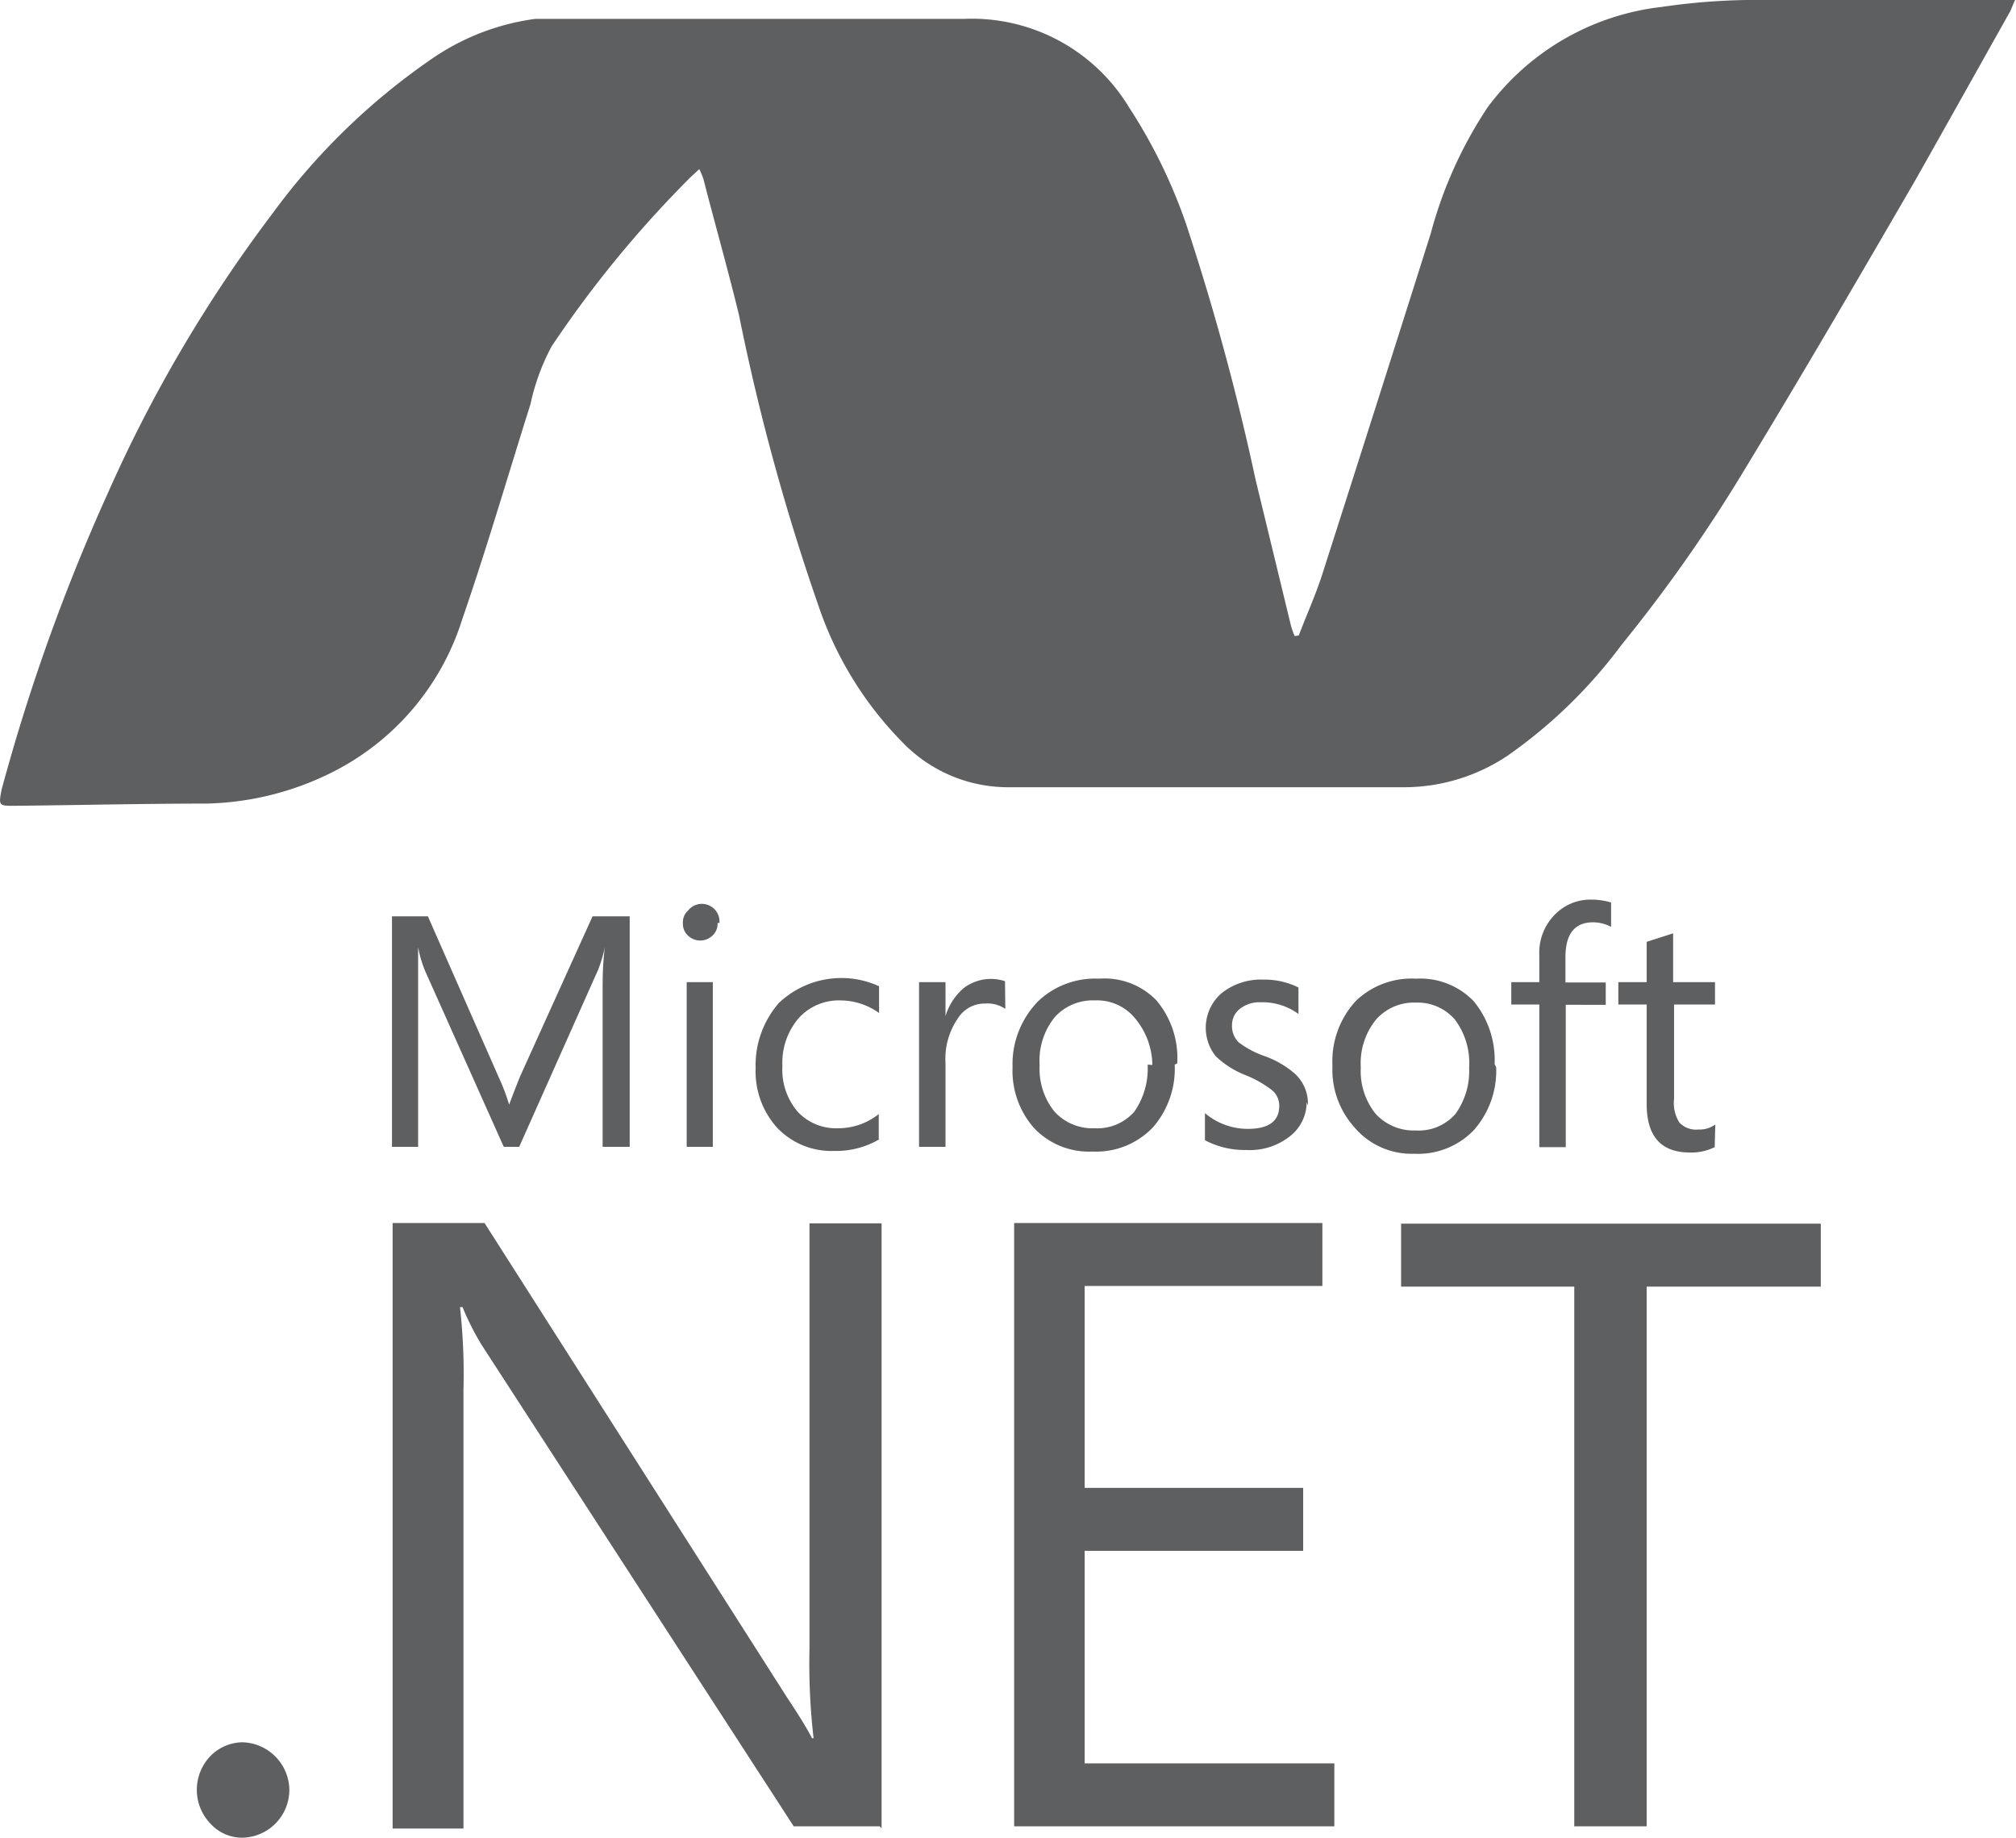
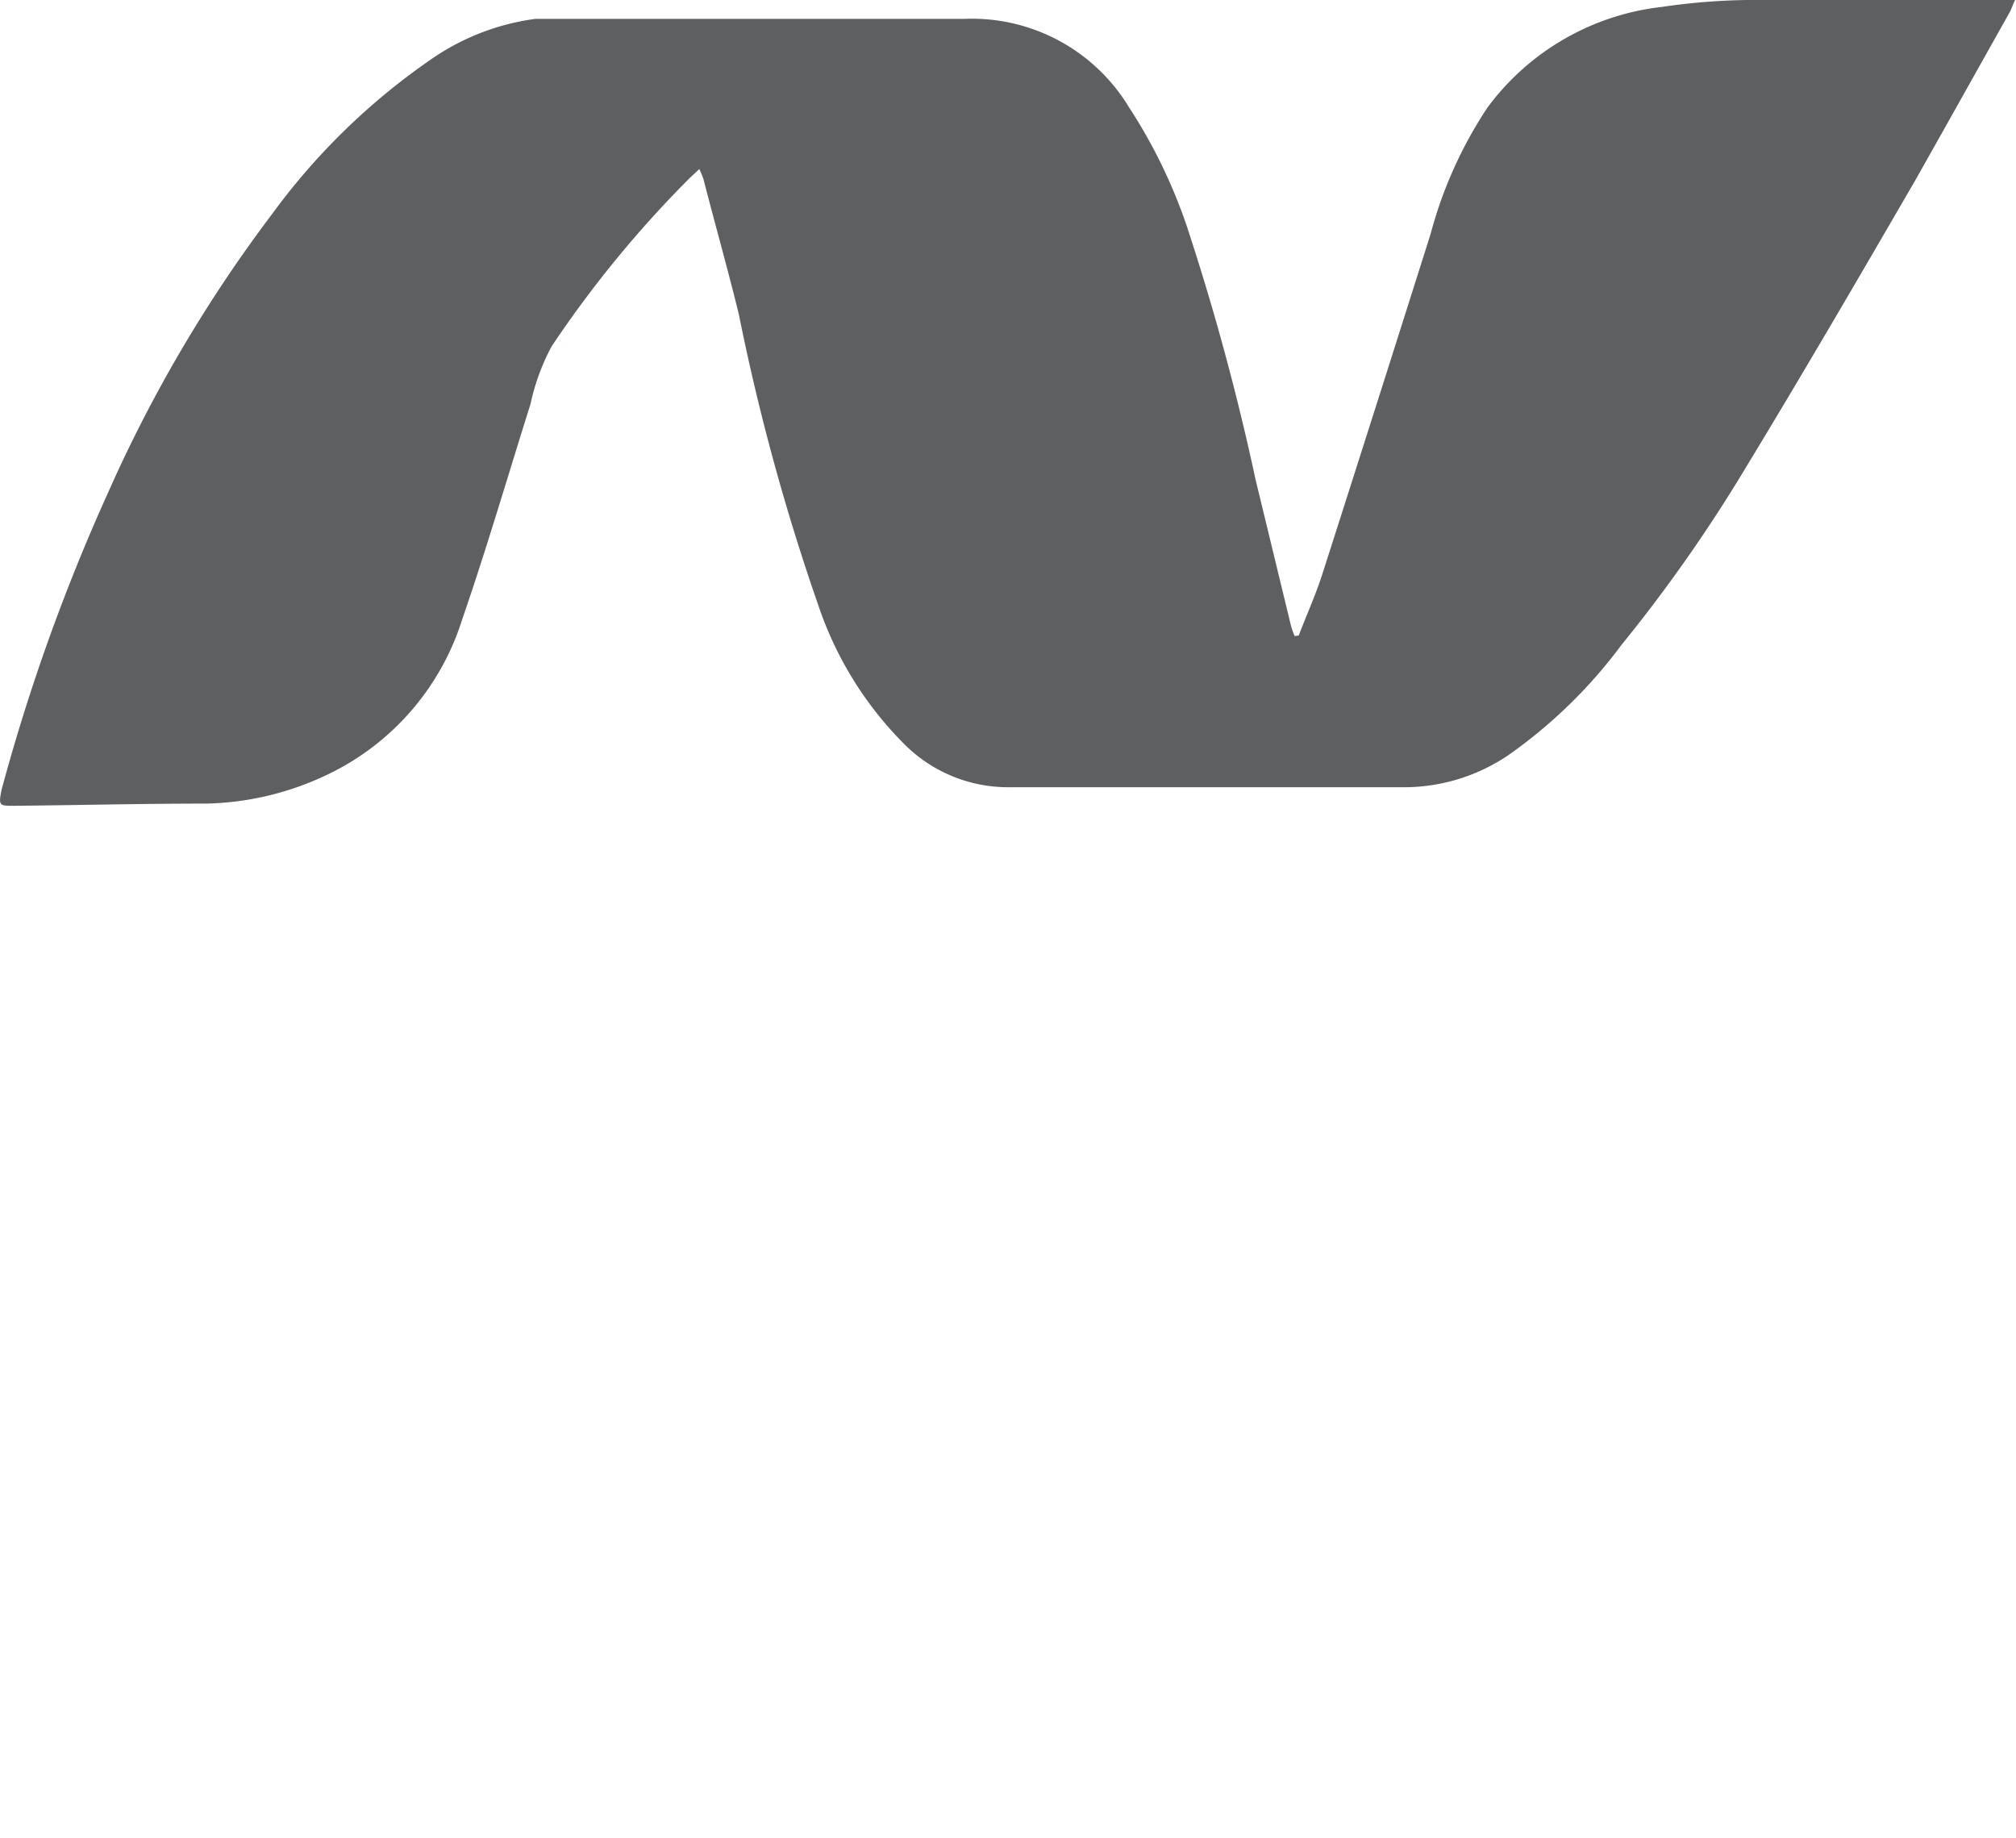
<svg xmlns="http://www.w3.org/2000/svg" id="SVGDoc" width="64.03" height="58.36" viewBox="0 0 64.03 58.36">
-   <path d="M20,36.42h-.86V31.5c0-.39,0-.86.07-1.42h0a4.44,4.44,0,0,1-.21.71l-2.51,5.63H16l-2.5-5.59a3.81,3.81,0,0,1-.22-.75h0c0,.3,0,.77,0,1.43v4.91h-.83V29.1h1.14l2.25,5.11a6.49,6.49,0,0,1,.33.87h0c.15-.4.27-.7.35-.9l2.3-5.08H20Zm2.64,0h-.83V31.19h.83Zm.15-7.11a.5.5,0,0,1-.16.4.56.56,0,0,1-.78,0,.5.5,0,0,1-.16-.4.49.49,0,0,1,.16-.39.56.56,0,0,1,1,.39m5.08,6.87a2.72,2.72,0,0,1-1.44.37,2.37,2.37,0,0,1-1.82-.75,2.66,2.66,0,0,1-.67-1.87,3,3,0,0,1,.74-2.08,2.88,2.88,0,0,1,3.18-.53v.85a2.13,2.13,0,0,0-1.24-.4,1.72,1.72,0,0,0-1.31.56,2.17,2.17,0,0,0-.52,1.52,2.06,2.06,0,0,0,.48,1.45,1.67,1.67,0,0,0,1.3.53,2.06,2.06,0,0,0,1.28-.45v.79Zm4-4.14a1,1,0,0,0-.64-.17,1,1,0,0,0-.86.46,2.26,2.26,0,0,0-.4,1.42v2.67h-.84V31.19h.84v1.08h0a1.87,1.87,0,0,1,.59-.9,1.43,1.43,0,0,1,1.3-.21Zm4.67,1.78A2.36,2.36,0,0,0,36,32.28a1.56,1.56,0,0,0-1.23-.51,1.63,1.63,0,0,0-1.26.52,2.19,2.19,0,0,0-.49,1.54,2.16,2.16,0,0,0,.47,1.47,1.63,1.63,0,0,0,1.28.53,1.56,1.56,0,0,0,1.26-.53,2.4,2.4,0,0,0,.42-1.49m.86,0a2.83,2.83,0,0,1-.7,2,2.49,2.49,0,0,1-1.91.76,2.4,2.4,0,0,1-1.87-.76,2.75,2.75,0,0,1-.67-1.92A2.85,2.85,0,0,1,33,31.77a2.63,2.63,0,0,1,1.91-.69,2.29,2.29,0,0,1,1.82.69,2.84,2.84,0,0,1,.66,2M41.5,35A1.37,1.37,0,0,1,41,36.06a2.05,2.05,0,0,1-1.43.46,2.68,2.68,0,0,1-1.3-.31v-.86a2.11,2.11,0,0,0,1.36.5c.66,0,1-.24,1-.73a.64.64,0,0,0-.23-.5,3.57,3.57,0,0,0-.85-.48,2.9,2.9,0,0,1-.94-.6,1.45,1.45,0,0,1,.19-2,2,2,0,0,1,1.33-.43,2.4,2.4,0,0,1,1.11.25v.84a1.93,1.93,0,0,0-1.19-.37,1,1,0,0,0-.66.2.65.65,0,0,0-.26.53.72.72,0,0,0,.21.54,2.94,2.94,0,0,0,.8.43,3,3,0,0,1,1,.58,1.29,1.29,0,0,1,.4,1m5.12-1.19a2.3,2.3,0,0,0-.45-1.54,1.56,1.56,0,0,0-1.24-.54,1.61,1.61,0,0,0-1.25.52,2.2,2.2,0,0,0-.5,1.54,2.16,2.16,0,0,0,.47,1.47,1.64,1.64,0,0,0,1.28.53,1.54,1.54,0,0,0,1.26-.53,2.32,2.32,0,0,0,.43-1.48m.86,0a2.85,2.85,0,0,1-.71,2,2.46,2.46,0,0,1-1.9.75A2.38,2.38,0,0,1,43,35.78a2.73,2.73,0,0,1-.68-1.93,2.82,2.82,0,0,1,.76-2.08,2.56,2.56,0,0,1,1.9-.69,2.35,2.35,0,0,1,1.83.72,2.94,2.94,0,0,1,.66,2m3.69-4.37a1.22,1.22,0,0,0-.56-.14c-.59,0-.88.37-.88,1.11v.8H51v.71H49.73v4.52h-.84V31.9H48v-.71h.89v-.85A1.72,1.72,0,0,1,49.43,29a1.57,1.57,0,0,1,1.13-.43,2.15,2.15,0,0,1,.61.09v.76Zm3.3,7a1.66,1.66,0,0,1-.79.17c-.92,0-1.37-.52-1.37-1.54V31.9h-.9v-.71h.9V29.91l.84-.27v1.55h1.33v.71H53.17v3a1.15,1.15,0,0,0,.17.75.72.72,0,0,0,.6.22.84.84,0,0,0,.54-.16ZM9.19,56.85a1.52,1.52,0,0,1-1.51,1.51,1.36,1.36,0,0,1-1-.45,1.55,1.55,0,0,1,0-2.14,1.46,1.46,0,0,1,1-.44,1.53,1.53,0,0,1,1.51,1.52M27.94,58H25.21l-9.92-15.3a8.84,8.84,0,0,1-.6-1.19h-.08a19.37,19.37,0,0,1,.11,2.64V58.07H12.47V38.84h2.92L25,53.91c.4.6.64,1,.79,1.29h.05a20.62,20.62,0,0,1-.13-2.83V38.85H28V58.06Zm14.44,0H32.21V38.84H42v2H34.45v6.41h6.94v2H34.45V56h7.93ZM57.83,40.86H52.3V58H50V40.86H44.5v-2H57.83Z" fill="#5d5f61" />
  <path d="M41.25,20.18c.24-.63.52-1.25.73-1.89q1.74-5.43,3.46-10.87a13.56,13.56,0,0,1,1.8-4A8,8,0,0,1,52.78.22,20.46,20.46,0,0,1,55.48,0c2.68,0,5.37,0,8.06,0A3.1,3.1,0,0,1,64,0c-.07.15-.11.27-.16.37-1,1.78-2,3.57-3,5.34-1.78,3.07-3.57,6.14-5.41,9.17a48.52,48.52,0,0,1-3.93,5.6A15.7,15.7,0,0,1,47.88,24a5.92,5.92,0,0,1-3.22,1c-4.22,0-8.44,0-12.66,0a4.65,4.65,0,0,1-3.24-1.33A11.34,11.34,0,0,1,26,19.25,70.24,70.24,0,0,1,23.47,10c-.35-1.44-.76-2.88-1.13-4.32a2.88,2.88,0,0,0-.13-.31l-.29.27A35.35,35.35,0,0,0,17.52,11a6.93,6.93,0,0,0-.67,1.83c-.72,2.28-1.39,4.58-2.17,6.84a8.17,8.17,0,0,1-4.22,4.9,9.35,9.35,0,0,1-3.92.95c-2,0-4.06.05-6.09.07-.48,0-.5,0-.4-.51a62,62,0,0,1,3.38-9.43A44.72,44.72,0,0,1,8.64,6.8a21,21,0,0,1,5-4.88A7.54,7.54,0,0,1,17,.6l.61,0c4.33,0,8.65,0,13,0a5.83,5.83,0,0,1,5.25,2.81,16.74,16.74,0,0,1,1.82,3.73,78.12,78.12,0,0,1,2.2,8.1L41,19.86a2.3,2.3,0,0,0,.12.34Z" fill="#5d5f61" fill-rule="evenodd" />
</svg>